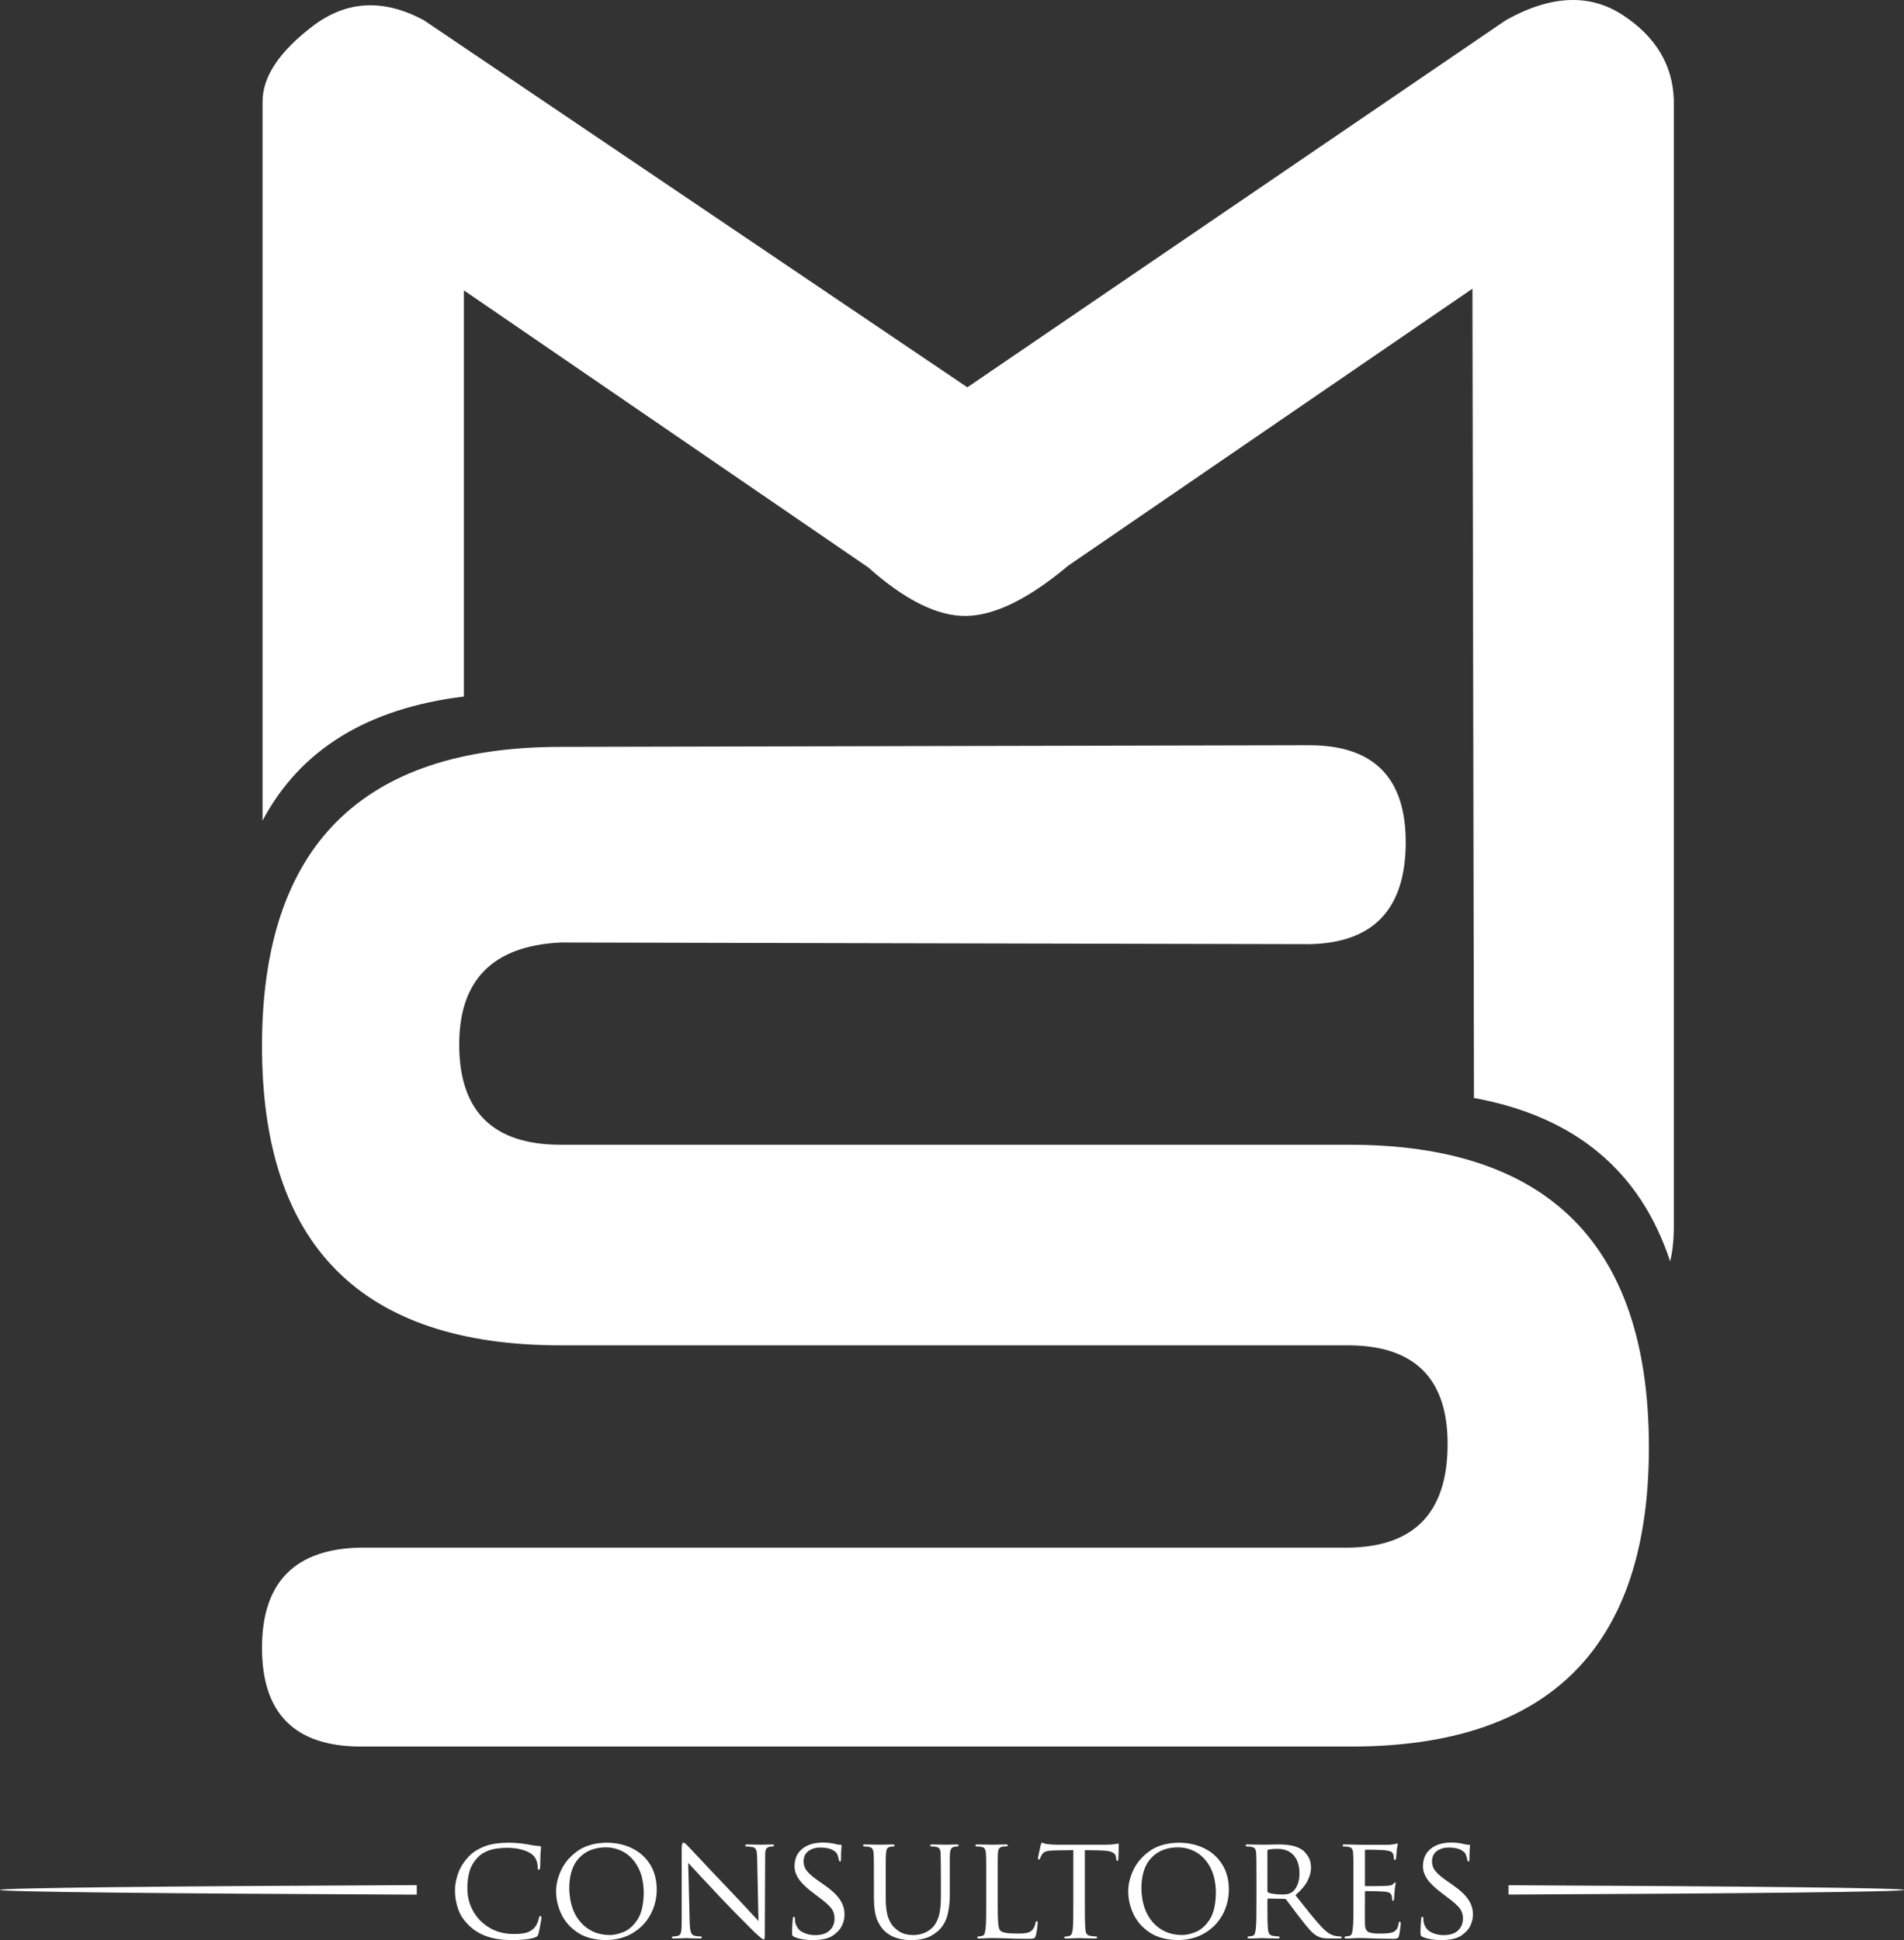
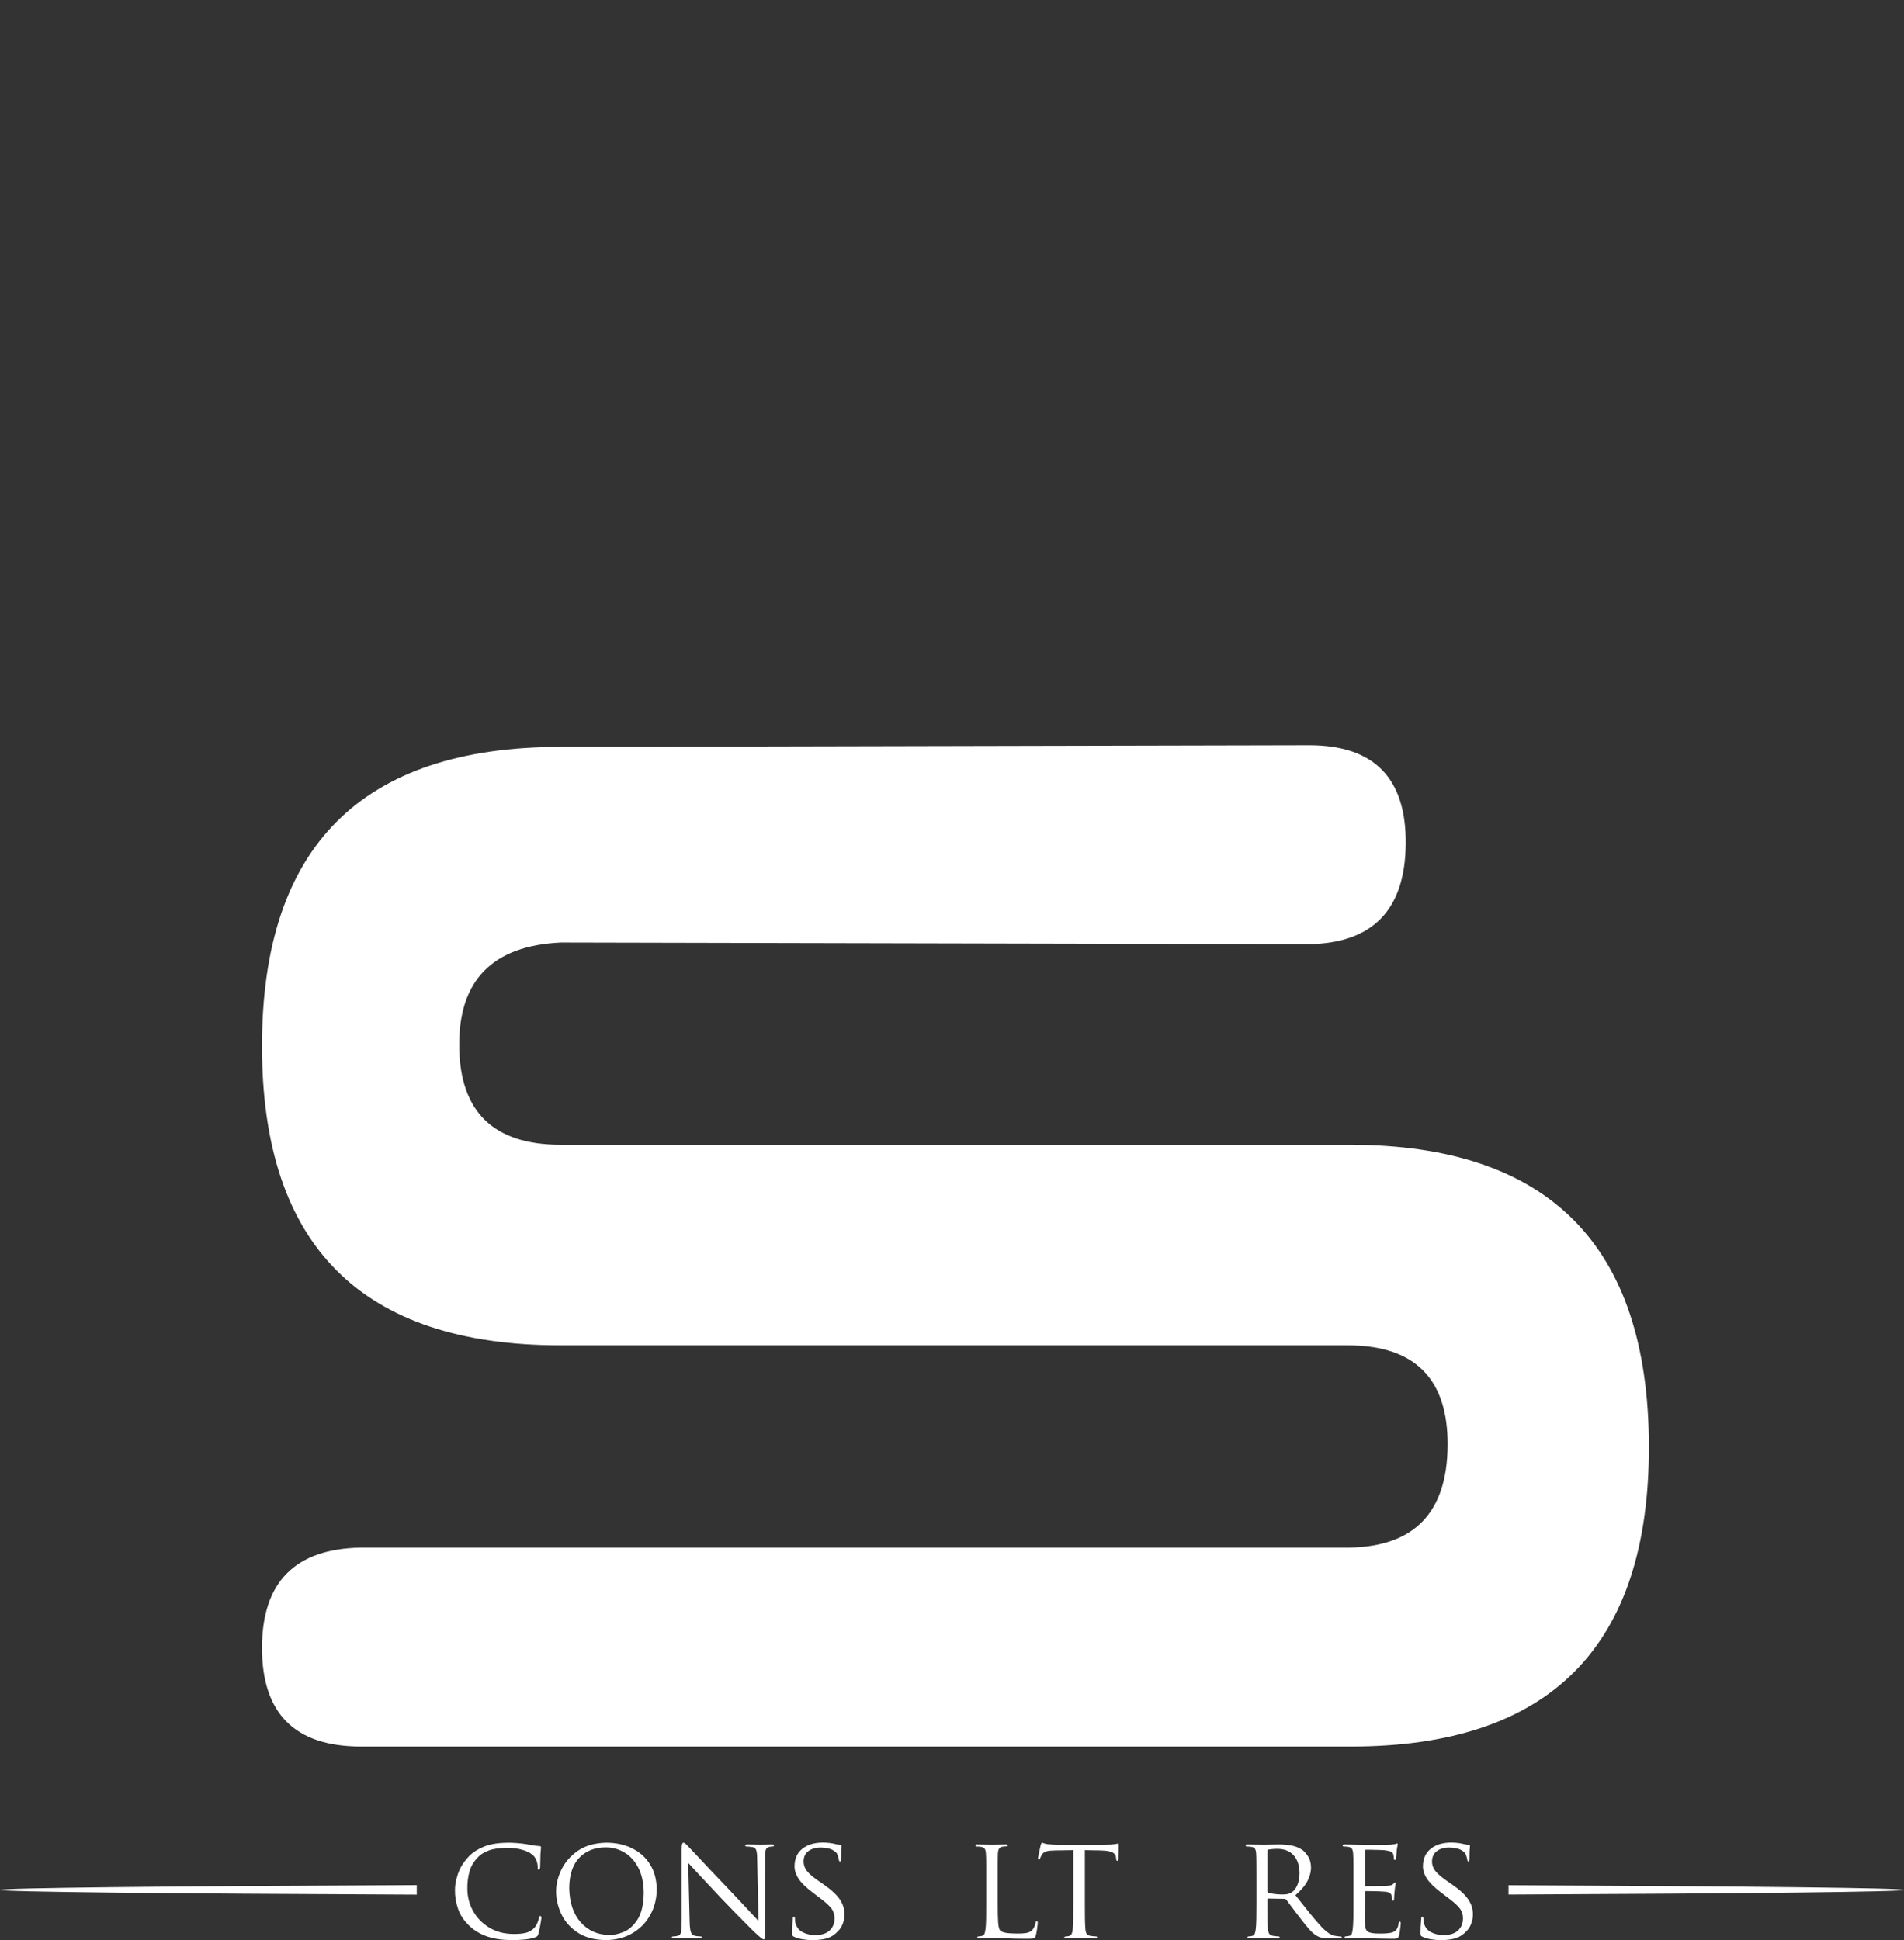
<svg xmlns="http://www.w3.org/2000/svg" id="Untitled-P%E1gina%201" viewBox="0 0 53 54" style="background-color:#ffffff00" version="1.1" xml:space="preserve" x="0px" y="0px" width="53px" height="54px">
  <rect x="0" y="0" width="53" height="54" fill="#333333" stroke="none" />
  <g>
    <path d="M 0 52.602 C 0 52.547 4.598 52.498 11.601 52.469 L 11.601 52.734 C 4.598 52.705 0 52.657 0 52.602 ZM 41.991 52.472 C 48.66 52.501 53 52.548 53 52.602 C 53 52.656 48.66 52.703 41.991 52.732 L 41.991 52.472 Z" fill="#ffffff" />
    <path d="M 7.293 29.116 C 7.293 34.669 10.065 37.445 15.607 37.445 L 37.517 37.445 C 39.385 37.445 40.311 38.376 40.296 40.237 C 40.281 42.098 39.37 43.044 37.563 43.075 L 10.049 43.075 C 8.212 43.106 7.293 44.036 7.293 45.867 C 7.293 47.697 8.212 48.612 10.049 48.612 L 37.608 48.612 C 43.151 48.612 45.914 45.821 45.899 40.237 C 45.884 34.654 43.105 31.862 37.563 31.862 L 15.607 31.862 C 13.739 31.862 12.798 30.947 12.783 29.116 C 12.767 27.286 13.709 26.325 15.607 26.233 L 36.443 26.279 C 38.219 26.248 39.114 25.317 39.13 23.487 C 39.146 21.657 38.25 20.742 36.443 20.742 L 15.607 20.788 C 10.065 20.788 7.293 23.564 7.293 29.116 Z" fill="#ffffff" />
-     <path d="M 46.593 2.782 L 46.593 34.154 C 46.593 34.506 46.559 34.824 46.49 35.108 C 45.662 32.59 43.841 31.074 41.029 30.561 L 40.987 8.035 L 29.73 15.748 C 28.64 16.663 27.698 17.128 26.904 17.144 C 26.11 17.159 25.199 16.71 24.171 15.795 L 12.913 8.082 L 12.913 19.387 C 10.223 19.716 8.355 20.867 7.308 22.841 L 7.308 2.83 C 7.308 2.136 7.775 1.434 8.709 0.724 C 9.643 0.015 10.671 -0.041 11.792 0.559 L 26.927 10.78 L 41.922 0.559 C 43.167 -0.136 44.249 -0.183 45.168 0.417 C 46.087 1.017 46.562 1.805 46.593 2.782 Z" fill="#ffffff" />
    <path d="M 14.26 53.999 C 14.378 54 14.495 53.994 14.612 53.982 C 14.728 53.971 14.824 53.95 14.899 53.922 C 14.928 53.912 14.948 53.899 14.959 53.887 C 14.97 53.874 14.979 53.852 14.988 53.821 C 15 53.779 15.013 53.725 15.025 53.659 C 15.039 53.593 15.049 53.532 15.058 53.477 C 15.067 53.421 15.072 53.388 15.072 53.377 C 15.072 53.364 15.068 53.353 15.062 53.343 C 15.055 53.334 15.048 53.328 15.04 53.328 C 15.028 53.327 15.02 53.331 15.016 53.339 C 15.011 53.346 15.007 53.359 15.004 53.377 C 14.998 53.413 14.983 53.459 14.96 53.517 C 14.936 53.575 14.906 53.624 14.867 53.666 C 14.798 53.735 14.716 53.78 14.623 53.801 C 14.529 53.822 14.416 53.831 14.284 53.829 C 14.031 53.826 13.808 53.767 13.618 53.651 C 13.427 53.536 13.279 53.384 13.172 53.195 C 13.066 53.006 13.011 52.799 13.01 52.575 C 13.007 52.399 13.027 52.235 13.071 52.083 C 13.114 51.931 13.2 51.793 13.327 51.67 C 13.387 51.609 13.478 51.554 13.602 51.506 C 13.725 51.458 13.899 51.433 14.123 51.43 C 14.282 51.432 14.421 51.45 14.542 51.486 C 14.663 51.522 14.755 51.567 14.819 51.622 C 14.866 51.659 14.902 51.71 14.928 51.772 C 14.954 51.834 14.967 51.899 14.968 51.968 C 14.967 51.992 14.969 52.011 14.973 52.023 C 14.976 52.035 14.984 52.041 14.996 52.041 C 15.006 52.042 15.014 52.036 15.022 52.024 C 15.029 52.013 15.034 51.994 15.036 51.968 C 15.038 51.939 15.039 51.888 15.04 51.815 C 15.04 51.742 15.042 51.675 15.044 51.613 C 15.048 51.552 15.052 51.507 15.055 51.479 C 15.058 51.451 15.06 51.431 15.06 51.418 C 15.06 51.408 15.057 51.399 15.051 51.392 C 15.045 51.385 15.033 51.382 15.016 51.381 C 14.958 51.379 14.9 51.373 14.841 51.363 C 14.782 51.353 14.72 51.341 14.654 51.329 C 14.566 51.315 14.476 51.304 14.385 51.298 C 14.293 51.291 14.212 51.288 14.139 51.288 C 13.87 51.291 13.65 51.326 13.477 51.395 C 13.305 51.464 13.166 51.552 13.062 51.658 C 12.908 51.819 12.803 51.986 12.746 52.16 C 12.689 52.334 12.662 52.481 12.665 52.603 C 12.661 52.771 12.689 52.946 12.75 53.127 C 12.81 53.308 12.925 53.475 13.094 53.629 C 13.231 53.752 13.394 53.844 13.582 53.906 C 13.771 53.968 13.997 53.999 14.26 53.999 Z" fill="#ffffff" />
    <path d="M 15.845 52.546 C 15.85 52.169 15.946 51.887 16.132 51.7 C 16.318 51.511 16.561 51.418 16.862 51.418 C 17.051 51.418 17.225 51.466 17.385 51.562 C 17.544 51.657 17.672 51.799 17.77 51.987 C 17.867 52.175 17.917 52.407 17.92 52.685 C 17.914 53.014 17.855 53.264 17.742 53.434 C 17.63 53.603 17.5 53.718 17.352 53.776 C 17.204 53.834 17.075 53.861 16.963 53.858 C 16.636 53.853 16.37 53.736 16.164 53.504 C 15.958 53.273 15.852 52.954 15.845 52.546 ZM 15.48 52.64 C 15.479 52.852 15.527 53.062 15.623 53.269 C 15.719 53.476 15.869 53.648 16.073 53.785 C 16.277 53.923 16.54 53.994 16.862 53.999 C 17.148 53.996 17.397 53.931 17.609 53.805 C 17.821 53.679 17.985 53.51 18.102 53.297 C 18.22 53.085 18.279 52.848 18.281 52.587 C 18.278 52.317 18.216 52.085 18.095 51.892 C 17.974 51.698 17.808 51.55 17.599 51.446 C 17.389 51.342 17.15 51.289 16.882 51.288 C 16.557 51.294 16.291 51.37 16.084 51.514 C 15.877 51.659 15.725 51.835 15.626 52.041 C 15.528 52.248 15.479 52.447 15.48 52.64 Z" fill="#ffffff" />
    <path d="M 19.157 51.85 C 19.217 51.917 19.331 52.041 19.502 52.223 C 19.671 52.404 19.862 52.607 20.072 52.831 C 20.201 52.967 20.333 53.103 20.469 53.242 C 20.605 53.381 20.722 53.5 20.821 53.598 C 20.919 53.697 20.977 53.753 20.992 53.768 C 21.088 53.857 21.153 53.915 21.188 53.942 C 21.223 53.969 21.247 53.982 21.262 53.979 C 21.274 53.983 21.282 53.97 21.285 53.94 C 21.289 53.911 21.291 53.841 21.29 53.731 L 21.299 51.703 C 21.296 51.601 21.303 51.528 21.317 51.484 C 21.332 51.439 21.367 51.412 21.423 51.402 C 21.443 51.398 21.46 51.395 21.474 51.395 C 21.488 51.394 21.5 51.393 21.508 51.394 C 21.52 51.393 21.529 51.389 21.537 51.382 C 21.544 51.375 21.548 51.368 21.548 51.361 C 21.547 51.351 21.541 51.345 21.529 51.342 C 21.517 51.338 21.502 51.337 21.483 51.337 C 21.41 51.337 21.347 51.339 21.293 51.341 C 21.24 51.343 21.203 51.344 21.181 51.344 C 21.158 51.344 21.112 51.343 21.042 51.341 C 20.971 51.339 20.895 51.337 20.811 51.337 C 20.791 51.337 20.775 51.338 20.762 51.342 C 20.75 51.345 20.744 51.351 20.743 51.361 C 20.743 51.368 20.744 51.375 20.748 51.382 C 20.752 51.389 20.76 51.393 20.771 51.394 C 20.787 51.394 20.811 51.395 20.844 51.397 C 20.877 51.4 20.91 51.404 20.944 51.41 C 20.997 51.418 21.032 51.446 21.05 51.494 C 21.067 51.542 21.076 51.621 21.077 51.732 L 21.113 53.467 C 21.075 53.426 21.012 53.359 20.926 53.266 C 20.839 53.172 20.739 53.065 20.625 52.943 C 20.512 52.822 20.395 52.699 20.277 52.575 C 20.093 52.382 19.919 52.2 19.757 52.028 C 19.596 51.856 19.461 51.713 19.354 51.599 C 19.246 51.484 19.182 51.416 19.16 51.394 C 19.142 51.373 19.119 51.351 19.094 51.327 C 19.068 51.303 19.045 51.29 19.024 51.288 C 19.01 51.287 18.998 51.299 18.989 51.324 C 18.981 51.349 18.976 51.395 18.976 51.463 L 18.976 53.446 C 18.977 53.6 18.972 53.708 18.959 53.77 C 18.946 53.833 18.919 53.869 18.876 53.878 C 18.848 53.886 18.821 53.891 18.794 53.894 C 18.767 53.897 18.746 53.898 18.731 53.898 C 18.723 53.898 18.716 53.901 18.711 53.906 C 18.706 53.912 18.703 53.918 18.703 53.926 C 18.703 53.938 18.708 53.946 18.717 53.95 C 18.727 53.953 18.741 53.955 18.759 53.954 C 18.842 53.954 18.915 53.952 18.978 53.949 C 19.041 53.946 19.082 53.943 19.101 53.943 C 19.117 53.943 19.159 53.946 19.224 53.949 C 19.289 53.952 19.372 53.954 19.474 53.954 C 19.494 53.955 19.51 53.953 19.521 53.948 C 19.532 53.944 19.538 53.937 19.538 53.926 C 19.538 53.918 19.535 53.912 19.53 53.906 C 19.525 53.901 19.518 53.898 19.51 53.898 C 19.493 53.898 19.467 53.897 19.434 53.894 C 19.4 53.891 19.367 53.886 19.333 53.878 C 19.286 53.869 19.252 53.835 19.232 53.778 C 19.212 53.721 19.2 53.623 19.197 53.483 L 19.157 51.85 Z" fill="#ffffff" />
    <path d="M 22.615 53.999 C 22.713 54.001 22.813 53.992 22.913 53.975 C 23.013 53.958 23.101 53.925 23.178 53.878 C 23.302 53.793 23.389 53.699 23.437 53.596 C 23.486 53.493 23.509 53.391 23.507 53.287 C 23.51 53.141 23.467 53.002 23.379 52.87 C 23.291 52.738 23.141 52.599 22.928 52.452 L 22.828 52.383 C 22.656 52.267 22.536 52.167 22.468 52.082 C 22.399 51.998 22.367 51.902 22.369 51.797 C 22.373 51.674 22.419 51.581 22.508 51.518 C 22.597 51.454 22.708 51.422 22.84 51.422 C 22.997 51.426 23.11 51.45 23.179 51.492 C 23.249 51.534 23.289 51.568 23.298 51.593 C 23.309 51.614 23.32 51.642 23.33 51.677 C 23.341 51.712 23.348 51.742 23.351 51.764 C 23.352 51.778 23.355 51.789 23.359 51.797 C 23.363 51.805 23.371 51.809 23.383 51.809 C 23.394 51.81 23.402 51.805 23.406 51.793 C 23.409 51.781 23.411 51.761 23.411 51.735 C 23.411 51.618 23.414 51.529 23.419 51.47 C 23.423 51.41 23.426 51.377 23.427 51.369 C 23.427 51.359 23.425 51.353 23.419 51.35 C 23.414 51.346 23.404 51.345 23.391 51.345 C 23.377 51.345 23.362 51.345 23.343 51.343 C 23.325 51.341 23.3 51.337 23.266 51.329 C 23.223 51.316 23.169 51.306 23.105 51.297 C 23.04 51.289 22.972 51.284 22.9 51.284 C 22.664 51.286 22.475 51.343 22.334 51.457 C 22.192 51.57 22.12 51.73 22.117 51.935 C 22.114 52.053 22.151 52.17 22.227 52.287 C 22.303 52.404 22.435 52.534 22.623 52.676 L 22.784 52.799 C 22.94 52.912 23.053 53.011 23.125 53.095 C 23.196 53.18 23.231 53.282 23.23 53.401 C 23.23 53.534 23.185 53.644 23.096 53.729 C 23.007 53.815 22.875 53.859 22.699 53.861 C 22.576 53.863 22.46 53.838 22.352 53.785 C 22.244 53.733 22.174 53.644 22.14 53.519 C 22.134 53.495 22.131 53.471 22.13 53.449 C 22.128 53.426 22.128 53.408 22.128 53.393 C 22.128 53.379 22.125 53.369 22.12 53.362 C 22.114 53.356 22.106 53.352 22.096 53.352 C 22.086 53.352 22.079 53.357 22.075 53.367 C 22.07 53.377 22.068 53.391 22.068 53.409 C 22.066 53.439 22.062 53.486 22.057 53.55 C 22.052 53.614 22.049 53.69 22.048 53.776 C 22.048 53.821 22.05 53.851 22.056 53.867 C 22.062 53.883 22.077 53.896 22.1 53.906 C 22.175 53.94 22.258 53.964 22.35 53.978 C 22.442 53.993 22.53 54 22.615 53.999 Z" fill="#ffffff" />
-     <path d="M 24.326 52.847 C 24.328 53.096 24.358 53.29 24.415 53.43 C 24.473 53.569 24.546 53.678 24.634 53.756 C 24.72 53.833 24.812 53.889 24.91 53.924 C 25.009 53.959 25.1 53.98 25.183 53.989 C 25.267 53.997 25.329 54.001 25.37 53.999 C 25.477 54.003 25.594 53.989 25.722 53.957 C 25.851 53.926 25.98 53.856 26.11 53.748 C 26.247 53.621 26.337 53.464 26.38 53.277 C 26.424 53.09 26.443 52.901 26.439 52.709 L 26.439 52.338 C 26.439 52.162 26.439 52.026 26.439 51.931 C 26.438 51.835 26.438 51.764 26.439 51.716 C 26.439 51.668 26.441 51.627 26.443 51.593 C 26.446 51.536 26.456 51.493 26.473 51.462 C 26.489 51.432 26.521 51.411 26.568 51.402 C 26.59 51.398 26.607 51.395 26.62 51.395 C 26.633 51.394 26.645 51.393 26.657 51.394 C 26.665 51.393 26.671 51.39 26.677 51.384 C 26.682 51.378 26.684 51.372 26.685 51.365 C 26.685 51.355 26.68 51.348 26.672 51.343 C 26.663 51.339 26.648 51.337 26.628 51.337 C 26.572 51.337 26.512 51.339 26.45 51.341 C 26.387 51.343 26.348 51.344 26.331 51.344 C 26.316 51.344 26.27 51.343 26.191 51.341 C 26.113 51.339 26.033 51.337 25.949 51.337 C 25.929 51.337 25.915 51.339 25.906 51.343 C 25.897 51.348 25.893 51.355 25.893 51.365 C 25.893 51.372 25.896 51.378 25.901 51.384 C 25.906 51.39 25.913 51.393 25.921 51.394 C 25.939 51.394 25.959 51.395 25.983 51.396 C 26.007 51.398 26.026 51.4 26.042 51.402 C 26.099 51.41 26.136 51.43 26.154 51.462 C 26.173 51.494 26.182 51.538 26.183 51.593 C 26.184 51.627 26.185 51.668 26.186 51.716 C 26.188 51.764 26.189 51.835 26.189 51.931 C 26.19 52.026 26.191 52.162 26.191 52.338 L 26.191 52.774 C 26.192 52.951 26.18 53.111 26.152 53.252 C 26.124 53.393 26.07 53.513 25.99 53.613 C 25.928 53.688 25.848 53.746 25.752 53.79 C 25.656 53.834 25.553 53.856 25.443 53.858 C 25.344 53.86 25.252 53.848 25.169 53.823 C 25.085 53.798 25.001 53.748 24.916 53.67 C 24.838 53.605 24.776 53.51 24.728 53.382 C 24.68 53.255 24.656 53.069 24.655 52.823 L 24.655 52.338 C 24.654 52.162 24.655 52.026 24.655 51.931 C 24.655 51.835 24.656 51.764 24.657 51.716 C 24.658 51.668 24.66 51.627 24.663 51.593 C 24.666 51.536 24.675 51.492 24.691 51.46 C 24.707 51.429 24.738 51.41 24.783 51.402 C 24.805 51.398 24.822 51.395 24.835 51.395 C 24.848 51.394 24.86 51.393 24.872 51.394 C 24.88 51.393 24.887 51.39 24.894 51.384 C 24.9 51.378 24.904 51.372 24.904 51.365 C 24.904 51.346 24.884 51.336 24.844 51.337 C 24.785 51.337 24.716 51.339 24.638 51.341 C 24.559 51.343 24.509 51.344 24.486 51.344 C 24.465 51.344 24.414 51.343 24.331 51.341 C 24.249 51.339 24.166 51.337 24.08 51.337 C 24.06 51.337 24.046 51.339 24.037 51.343 C 24.028 51.348 24.024 51.355 24.024 51.365 C 24.024 51.372 24.028 51.378 24.034 51.384 C 24.04 51.39 24.046 51.393 24.052 51.394 C 24.07 51.394 24.09 51.395 24.114 51.396 C 24.138 51.398 24.157 51.4 24.173 51.402 C 24.229 51.41 24.267 51.43 24.286 51.462 C 24.305 51.494 24.315 51.538 24.317 51.593 C 24.32 51.627 24.322 51.668 24.323 51.716 C 24.324 51.764 24.325 51.835 24.325 51.931 C 24.325 52.026 24.326 52.162 24.326 52.338 L 24.326 52.847 Z" fill="#ffffff" />
    <path d="M 27.773 52.338 C 27.773 52.162 27.773 52.026 27.773 51.931 C 27.773 51.835 27.774 51.764 27.774 51.716 C 27.775 51.668 27.776 51.627 27.777 51.593 C 27.78 51.533 27.79 51.487 27.808 51.457 C 27.825 51.427 27.859 51.407 27.91 51.398 C 27.931 51.395 27.952 51.394 27.974 51.392 C 27.996 51.39 28.014 51.389 28.026 51.389 C 28.033 51.389 28.039 51.387 28.045 51.382 C 28.051 51.377 28.054 51.372 28.055 51.365 C 28.054 51.346 28.035 51.336 27.998 51.337 C 27.96 51.337 27.911 51.338 27.853 51.339 C 27.794 51.34 27.741 51.341 27.693 51.343 C 27.645 51.344 27.616 51.344 27.609 51.344 C 27.593 51.344 27.544 51.343 27.461 51.341 C 27.377 51.339 27.293 51.337 27.207 51.337 C 27.187 51.337 27.173 51.339 27.164 51.343 C 27.155 51.348 27.151 51.355 27.151 51.365 C 27.151 51.372 27.154 51.378 27.16 51.384 C 27.166 51.39 27.172 51.393 27.179 51.394 C 27.196 51.394 27.217 51.395 27.241 51.396 C 27.264 51.398 27.284 51.4 27.299 51.402 C 27.356 51.409 27.394 51.429 27.413 51.459 C 27.431 51.49 27.442 51.534 27.444 51.593 C 27.447 51.627 27.449 51.668 27.45 51.716 C 27.451 51.764 27.452 51.835 27.452 51.931 C 27.452 52.026 27.452 52.162 27.452 52.338 L 27.452 52.949 C 27.453 53.118 27.452 53.267 27.45 53.396 C 27.448 53.525 27.442 53.626 27.432 53.699 C 27.425 53.75 27.416 53.791 27.405 53.822 C 27.394 53.853 27.372 53.873 27.34 53.882 C 27.323 53.886 27.305 53.89 27.285 53.893 C 27.266 53.896 27.248 53.898 27.231 53.898 C 27.221 53.899 27.214 53.902 27.209 53.908 C 27.205 53.914 27.203 53.92 27.203 53.926 C 27.204 53.946 27.222 53.956 27.259 53.955 C 27.288 53.954 27.32 53.954 27.356 53.952 C 27.391 53.95 27.427 53.949 27.464 53.947 C 27.499 53.945 27.53 53.943 27.556 53.943 C 27.582 53.942 27.6 53.942 27.609 53.942 C 27.66 53.942 27.718 53.943 27.78 53.945 C 27.843 53.947 27.915 53.949 27.994 53.95 C 28.076 53.955 28.168 53.958 28.269 53.96 C 28.37 53.962 28.483 53.963 28.609 53.963 C 28.7 53.964 28.758 53.959 28.784 53.947 C 28.809 53.935 28.826 53.909 28.834 53.87 C 28.849 53.813 28.861 53.747 28.871 53.672 C 28.881 53.597 28.886 53.548 28.887 53.523 C 28.887 53.505 28.885 53.492 28.881 53.483 C 28.877 53.475 28.87 53.471 28.863 53.471 C 28.852 53.471 28.845 53.475 28.838 53.484 C 28.832 53.492 28.828 53.503 28.826 53.515 C 28.82 53.55 28.81 53.585 28.796 53.619 C 28.782 53.653 28.764 53.684 28.742 53.711 C 28.699 53.76 28.64 53.79 28.567 53.802 C 28.493 53.814 28.409 53.819 28.316 53.817 C 28.178 53.817 28.073 53.81 27.998 53.797 C 27.923 53.784 27.872 53.764 27.846 53.735 C 27.814 53.708 27.794 53.635 27.785 53.514 C 27.776 53.394 27.772 53.209 27.773 52.958 L 27.773 52.338 Z" fill="#ffffff" />
    <path d="M 30.198 51.495 L 30.64 51.503 C 30.804 51.508 30.916 51.528 30.975 51.562 C 31.033 51.597 31.064 51.641 31.065 51.695 L 31.07 51.731 C 31.071 51.755 31.075 51.772 31.079 51.78 C 31.084 51.789 31.09 51.793 31.098 51.792 C 31.106 51.792 31.114 51.789 31.12 51.781 C 31.127 51.773 31.13 51.762 31.13 51.748 C 31.131 51.732 31.132 51.7 31.134 51.651 C 31.135 51.602 31.137 51.55 31.139 51.494 C 31.141 51.438 31.142 51.391 31.142 51.353 C 31.143 51.343 31.142 51.333 31.14 51.325 C 31.139 51.317 31.134 51.313 31.126 51.312 C 31.118 51.313 31.106 51.315 31.089 51.318 C 31.073 51.321 31.051 51.325 31.025 51.329 C 30.997 51.333 30.963 51.337 30.921 51.34 C 30.88 51.343 30.83 51.345 30.773 51.345 L 29.439 51.345 C 29.416 51.345 29.377 51.344 29.323 51.342 C 29.268 51.339 29.215 51.335 29.162 51.329 C 29.114 51.322 29.079 51.313 29.056 51.304 C 29.033 51.294 29.016 51.289 29.005 51.288 C 28.998 51.29 28.992 51.298 28.985 51.313 C 28.979 51.328 28.973 51.342 28.969 51.353 C 28.967 51.366 28.959 51.4 28.947 51.455 C 28.935 51.509 28.923 51.565 28.911 51.62 C 28.899 51.676 28.893 51.712 28.892 51.727 C 28.893 51.737 28.896 51.745 28.901 51.749 C 28.907 51.754 28.912 51.756 28.917 51.756 C 28.925 51.756 28.932 51.755 28.938 51.751 C 28.944 51.746 28.949 51.737 28.953 51.723 C 28.958 51.712 28.964 51.698 28.97 51.682 C 28.977 51.666 28.99 51.643 29.009 51.613 C 29.033 51.574 29.071 51.545 29.125 51.529 C 29.178 51.513 29.258 51.505 29.367 51.503 L 29.877 51.495 L 29.877 52.949 C 29.878 53.117 29.877 53.267 29.875 53.396 C 29.873 53.525 29.869 53.626 29.861 53.699 C 29.856 53.75 29.846 53.792 29.831 53.825 C 29.817 53.857 29.792 53.877 29.757 53.886 C 29.74 53.89 29.723 53.894 29.704 53.897 C 29.686 53.9 29.669 53.902 29.652 53.902 C 29.642 53.903 29.635 53.905 29.631 53.91 C 29.626 53.915 29.624 53.92 29.624 53.926 C 29.624 53.937 29.628 53.944 29.637 53.948 C 29.646 53.953 29.66 53.955 29.68 53.954 C 29.717 53.954 29.763 53.953 29.818 53.952 C 29.873 53.95 29.922 53.948 29.967 53.946 C 30.012 53.944 30.038 53.943 30.046 53.943 C 30.061 53.943 30.112 53.946 30.2 53.949 C 30.288 53.952 30.382 53.954 30.483 53.954 C 30.503 53.954 30.518 53.952 30.526 53.947 C 30.535 53.941 30.54 53.935 30.54 53.926 C 30.54 53.92 30.538 53.914 30.535 53.908 C 30.531 53.902 30.523 53.899 30.511 53.898 C 30.494 53.898 30.469 53.896 30.437 53.893 C 30.405 53.89 30.377 53.886 30.351 53.882 C 30.299 53.873 30.264 53.853 30.247 53.822 C 30.229 53.791 30.218 53.75 30.214 53.699 C 30.207 53.626 30.202 53.525 30.2 53.396 C 30.199 53.267 30.198 53.117 30.198 52.949 L 30.198 51.495 Z" fill="#ffffff" />
-     <path d="M 31.771 52.546 C 31.777 52.169 31.872 51.887 32.058 51.7 C 32.244 51.511 32.487 51.418 32.788 51.418 C 32.977 51.418 33.152 51.466 33.311 51.562 C 33.47 51.657 33.599 51.799 33.696 51.987 C 33.793 52.175 33.843 52.407 33.846 52.685 C 33.84 53.014 33.781 53.264 33.668 53.434 C 33.556 53.603 33.426 53.718 33.278 53.776 C 33.13 53.834 33.001 53.861 32.889 53.858 C 32.563 53.853 32.297 53.736 32.09 53.504 C 31.884 53.273 31.778 52.954 31.771 52.546 ZM 31.406 52.64 C 31.405 52.852 31.453 53.062 31.549 53.269 C 31.645 53.476 31.795 53.648 31.999 53.785 C 32.203 53.923 32.466 53.994 32.788 53.999 C 33.074 53.996 33.323 53.931 33.535 53.805 C 33.747 53.679 33.911 53.51 34.029 53.297 C 34.146 53.085 34.205 52.848 34.207 52.587 C 34.205 52.317 34.143 52.085 34.021 51.892 C 33.9 51.698 33.735 51.55 33.525 51.446 C 33.315 51.342 33.076 51.289 32.809 51.288 C 32.484 51.294 32.218 51.37 32.011 51.514 C 31.804 51.659 31.651 51.835 31.552 52.041 C 31.454 52.248 31.405 52.447 31.406 52.64 Z" fill="#ffffff" />
    <path d="M 35.28 51.52 C 35.28 51.51 35.282 51.501 35.288 51.495 C 35.293 51.488 35.3 51.483 35.308 51.479 C 35.328 51.475 35.361 51.47 35.409 51.466 C 35.456 51.461 35.507 51.459 35.561 51.459 C 35.752 51.46 35.901 51.519 36.008 51.637 C 36.116 51.754 36.171 51.922 36.173 52.139 C 36.171 52.272 36.151 52.383 36.111 52.472 C 36.072 52.562 36.021 52.627 35.959 52.669 C 35.916 52.696 35.872 52.713 35.827 52.721 C 35.781 52.727 35.737 52.73 35.694 52.73 C 35.612 52.729 35.534 52.724 35.46 52.714 C 35.385 52.704 35.333 52.691 35.304 52.677 C 35.296 52.67 35.29 52.664 35.286 52.657 C 35.282 52.65 35.28 52.642 35.28 52.632 L 35.28 51.52 ZM 34.975 52.949 C 34.975 53.117 34.974 53.266 34.972 53.395 C 34.97 53.525 34.964 53.626 34.955 53.699 C 34.948 53.75 34.939 53.791 34.928 53.822 C 34.917 53.853 34.895 53.873 34.862 53.882 C 34.846 53.886 34.827 53.89 34.808 53.893 C 34.788 53.896 34.77 53.898 34.753 53.898 C 34.744 53.899 34.736 53.902 34.732 53.908 C 34.727 53.914 34.725 53.92 34.726 53.926 C 34.726 53.946 34.745 53.956 34.782 53.954 C 34.82 53.954 34.866 53.953 34.92 53.952 C 34.973 53.95 35.021 53.948 35.063 53.946 C 35.105 53.944 35.128 53.943 35.131 53.943 C 35.144 53.943 35.194 53.946 35.282 53.949 C 35.369 53.952 35.464 53.954 35.565 53.954 C 35.585 53.954 35.599 53.952 35.608 53.947 C 35.617 53.941 35.622 53.935 35.622 53.926 C 35.622 53.92 35.62 53.914 35.617 53.908 C 35.613 53.902 35.605 53.899 35.593 53.898 C 35.576 53.898 35.552 53.896 35.521 53.893 C 35.49 53.89 35.462 53.886 35.437 53.882 C 35.384 53.873 35.348 53.853 35.33 53.822 C 35.311 53.791 35.3 53.75 35.296 53.699 C 35.288 53.626 35.283 53.526 35.282 53.398 C 35.28 53.27 35.279 53.122 35.28 52.953 L 35.28 52.872 C 35.28 52.861 35.282 52.854 35.286 52.85 C 35.29 52.845 35.296 52.843 35.304 52.843 L 35.754 52.851 C 35.766 52.851 35.775 52.852 35.781 52.855 C 35.788 52.858 35.795 52.864 35.803 52.872 C 35.843 52.922 35.897 52.994 35.966 53.089 C 36.036 53.184 36.108 53.28 36.185 53.377 C 36.283 53.507 36.369 53.614 36.444 53.699 C 36.518 53.783 36.592 53.846 36.666 53.886 C 36.708 53.91 36.757 53.928 36.813 53.938 C 36.869 53.95 36.946 53.955 37.044 53.954 L 37.265 53.954 C 37.297 53.955 37.319 53.953 37.331 53.948 C 37.344 53.944 37.35 53.937 37.35 53.926 C 37.35 53.92 37.347 53.914 37.341 53.908 C 37.336 53.902 37.328 53.899 37.318 53.898 C 37.308 53.898 37.293 53.898 37.273 53.897 C 37.254 53.895 37.227 53.892 37.193 53.886 C 37.15 53.883 37.097 53.865 37.034 53.835 C 36.971 53.803 36.893 53.74 36.799 53.646 C 36.697 53.537 36.584 53.406 36.461 53.254 C 36.338 53.102 36.204 52.934 36.06 52.75 C 36.222 52.608 36.335 52.473 36.4 52.344 C 36.465 52.215 36.496 52.087 36.493 51.96 C 36.489 51.839 36.459 51.738 36.404 51.658 C 36.349 51.577 36.298 51.52 36.249 51.487 C 36.154 51.424 36.05 51.383 35.934 51.364 C 35.819 51.344 35.704 51.335 35.589 51.337 C 35.55 51.337 35.499 51.338 35.434 51.339 C 35.37 51.34 35.31 51.341 35.254 51.343 C 35.197 51.344 35.162 51.344 35.147 51.344 C 35.131 51.344 35.079 51.343 34.991 51.341 C 34.903 51.339 34.816 51.337 34.73 51.337 C 34.709 51.337 34.695 51.339 34.686 51.343 C 34.677 51.348 34.673 51.355 34.673 51.365 C 34.674 51.372 34.677 51.378 34.683 51.384 C 34.688 51.39 34.695 51.394 34.701 51.394 C 34.719 51.394 34.739 51.395 34.763 51.396 C 34.787 51.398 34.806 51.4 34.822 51.402 C 34.878 51.409 34.916 51.429 34.935 51.459 C 34.954 51.49 34.964 51.534 34.967 51.593 C 34.969 51.627 34.971 51.668 34.972 51.716 C 34.973 51.764 34.974 51.835 34.974 51.931 C 34.975 52.026 34.975 52.162 34.975 52.339 L 34.975 52.949 Z" fill="#ffffff" />
    <path d="M 37.674 52.949 C 37.675 53.117 37.674 53.267 37.672 53.396 C 37.669 53.525 37.664 53.626 37.654 53.699 C 37.647 53.75 37.638 53.792 37.627 53.824 C 37.616 53.856 37.594 53.875 37.561 53.882 C 37.545 53.884 37.527 53.888 37.507 53.892 C 37.487 53.895 37.47 53.898 37.453 53.898 C 37.443 53.899 37.436 53.902 37.431 53.908 C 37.427 53.914 37.425 53.92 37.425 53.926 C 37.425 53.946 37.444 53.956 37.481 53.955 C 37.51 53.954 37.543 53.954 37.579 53.952 C 37.615 53.95 37.651 53.949 37.686 53.947 C 37.725 53.945 37.759 53.943 37.788 53.943 C 37.816 53.942 37.834 53.942 37.839 53.942 C 37.864 53.942 37.901 53.942 37.949 53.943 C 37.997 53.944 38.058 53.947 38.132 53.95 C 38.204 53.953 38.292 53.956 38.394 53.958 C 38.497 53.961 38.614 53.962 38.747 53.963 C 38.814 53.965 38.86 53.961 38.888 53.952 C 38.915 53.942 38.934 53.916 38.944 53.873 C 38.951 53.847 38.958 53.809 38.965 53.76 C 38.973 53.711 38.979 53.664 38.984 53.621 C 38.989 53.577 38.992 53.55 38.992 53.54 C 38.992 53.527 38.991 53.515 38.987 53.504 C 38.984 53.493 38.978 53.487 38.968 53.486 C 38.958 53.486 38.951 53.49 38.945 53.498 C 38.94 53.506 38.935 53.52 38.932 53.54 C 38.922 53.608 38.904 53.66 38.878 53.697 C 38.852 53.733 38.817 53.761 38.771 53.78 C 38.722 53.797 38.663 53.808 38.594 53.812 C 38.526 53.816 38.467 53.818 38.417 53.817 C 38.247 53.82 38.134 53.803 38.078 53.765 C 38.022 53.728 37.994 53.653 37.995 53.54 C 37.994 53.513 37.993 53.46 37.993 53.382 C 37.993 53.304 37.994 53.223 37.994 53.139 C 37.995 53.056 37.995 52.992 37.995 52.949 L 37.995 52.66 C 37.995 52.654 37.996 52.648 38 52.643 C 38.003 52.638 38.009 52.636 38.019 52.635 C 38.043 52.635 38.091 52.636 38.163 52.637 C 38.236 52.638 38.31 52.639 38.386 52.642 C 38.462 52.645 38.518 52.648 38.554 52.652 C 38.621 52.66 38.667 52.674 38.691 52.692 C 38.716 52.711 38.731 52.733 38.735 52.758 C 38.743 52.78 38.748 52.8 38.749 52.819 C 38.751 52.838 38.752 52.855 38.751 52.872 C 38.751 52.882 38.753 52.89 38.757 52.895 C 38.761 52.901 38.767 52.904 38.775 52.904 C 38.787 52.903 38.795 52.896 38.8 52.882 C 38.805 52.869 38.807 52.855 38.807 52.839 C 38.807 52.823 38.809 52.791 38.812 52.744 C 38.815 52.696 38.819 52.653 38.823 52.615 C 38.828 52.559 38.834 52.515 38.84 52.485 C 38.847 52.454 38.851 52.434 38.851 52.424 C 38.851 52.414 38.849 52.407 38.846 52.402 C 38.842 52.398 38.837 52.395 38.831 52.396 C 38.825 52.396 38.818 52.4 38.81 52.409 C 38.801 52.417 38.791 52.428 38.779 52.44 C 38.761 52.458 38.739 52.47 38.711 52.476 C 38.683 52.481 38.648 52.486 38.607 52.489 C 38.575 52.492 38.515 52.494 38.427 52.495 C 38.34 52.496 38.254 52.497 38.17 52.497 C 38.087 52.498 38.035 52.498 38.015 52.498 C 38.006 52.498 38 52.494 37.998 52.488 C 37.996 52.482 37.995 52.473 37.995 52.461 L 37.995 51.52 C 37.995 51.508 37.996 51.498 37.999 51.492 C 38.002 51.486 38.007 51.483 38.015 51.483 C 38.033 51.483 38.079 51.484 38.152 51.484 C 38.226 51.486 38.3 51.487 38.376 51.489 C 38.451 51.49 38.502 51.492 38.526 51.495 C 38.62 51.507 38.683 51.52 38.716 51.536 C 38.749 51.552 38.77 51.573 38.779 51.601 C 38.787 51.623 38.792 51.645 38.795 51.669 C 38.798 51.692 38.799 51.71 38.799 51.723 C 38.799 51.738 38.801 51.749 38.806 51.757 C 38.81 51.764 38.817 51.768 38.827 51.768 C 38.835 51.768 38.842 51.764 38.848 51.756 C 38.853 51.748 38.857 51.74 38.859 51.732 C 38.863 51.706 38.867 51.667 38.871 51.615 C 38.874 51.562 38.877 51.525 38.88 51.504 C 38.884 51.456 38.89 51.42 38.897 51.395 C 38.903 51.37 38.907 51.352 38.907 51.341 C 38.908 51.333 38.907 51.325 38.904 51.319 C 38.902 51.312 38.898 51.309 38.892 51.308 C 38.883 51.309 38.876 51.311 38.867 51.315 C 38.859 51.319 38.851 51.322 38.843 51.325 C 38.828 51.327 38.807 51.331 38.778 51.335 C 38.749 51.339 38.718 51.343 38.683 51.345 C 38.659 51.346 38.605 51.347 38.52 51.347 C 38.436 51.347 38.342 51.347 38.24 51.347 C 38.137 51.346 38.047 51.346 37.969 51.346 C 37.892 51.345 37.848 51.345 37.839 51.345 C 37.823 51.345 37.772 51.343 37.687 51.341 C 37.601 51.339 37.515 51.337 37.429 51.337 C 37.409 51.337 37.394 51.339 37.386 51.343 C 37.377 51.348 37.372 51.355 37.373 51.365 C 37.373 51.372 37.376 51.378 37.382 51.384 C 37.388 51.39 37.394 51.394 37.401 51.394 C 37.418 51.394 37.439 51.395 37.462 51.396 C 37.486 51.398 37.506 51.4 37.521 51.402 C 37.578 51.409 37.615 51.429 37.634 51.459 C 37.653 51.49 37.664 51.534 37.666 51.593 C 37.669 51.627 37.67 51.668 37.672 51.716 C 37.673 51.764 37.674 51.835 37.674 51.931 C 37.674 52.026 37.674 52.162 37.674 52.339 L 37.674 52.949 Z" fill="#ffffff" />
    <path d="M 40.108 53.999 C 40.206 54.001 40.306 53.992 40.406 53.975 C 40.506 53.958 40.594 53.925 40.67 53.878 C 40.795 53.793 40.881 53.699 40.93 53.596 C 40.978 53.493 41.002 53.391 41 53.287 C 41.003 53.141 40.96 53.002 40.872 52.87 C 40.784 52.738 40.633 52.599 40.421 52.452 L 40.321 52.383 C 40.149 52.267 40.028 52.167 39.96 52.082 C 39.892 51.998 39.859 51.902 39.862 51.797 C 39.866 51.674 39.912 51.581 40.001 51.518 C 40.09 51.454 40.2 51.422 40.333 51.422 C 40.489 51.426 40.602 51.45 40.672 51.492 C 40.742 51.534 40.781 51.568 40.791 51.593 C 40.802 51.614 40.812 51.642 40.823 51.677 C 40.834 51.712 40.84 51.742 40.843 51.764 C 40.845 51.778 40.848 51.789 40.852 51.797 C 40.856 51.805 40.864 51.809 40.875 51.809 C 40.887 51.81 40.895 51.805 40.898 51.793 C 40.902 51.781 40.904 51.761 40.903 51.735 C 40.904 51.618 40.907 51.529 40.911 51.47 C 40.916 51.41 40.919 51.377 40.919 51.369 C 40.92 51.359 40.917 51.353 40.912 51.35 C 40.907 51.346 40.897 51.345 40.883 51.345 C 40.87 51.345 40.854 51.345 40.836 51.343 C 40.818 51.341 40.792 51.337 40.759 51.329 C 40.716 51.316 40.661 51.306 40.597 51.297 C 40.532 51.289 40.465 51.284 40.393 51.284 C 40.156 51.286 39.967 51.343 39.826 51.457 C 39.685 51.57 39.613 51.73 39.609 51.935 C 39.607 52.053 39.643 52.17 39.719 52.287 C 39.795 52.404 39.928 52.534 40.115 52.676 L 40.276 52.799 C 40.432 52.912 40.546 53.011 40.617 53.095 C 40.689 53.18 40.724 53.282 40.723 53.401 C 40.722 53.534 40.678 53.644 40.589 53.729 C 40.499 53.815 40.367 53.859 40.192 53.861 C 40.069 53.863 39.953 53.838 39.845 53.785 C 39.737 53.733 39.666 53.644 39.633 53.519 C 39.627 53.495 39.624 53.471 39.623 53.449 C 39.621 53.426 39.621 53.408 39.621 53.393 C 39.621 53.379 39.618 53.369 39.612 53.362 C 39.607 53.356 39.599 53.352 39.589 53.352 C 39.579 53.352 39.572 53.357 39.567 53.367 C 39.563 53.377 39.561 53.391 39.561 53.409 C 39.558 53.439 39.555 53.486 39.55 53.55 C 39.544 53.614 39.542 53.69 39.541 53.776 C 39.54 53.821 39.543 53.851 39.549 53.867 C 39.555 53.883 39.57 53.896 39.593 53.906 C 39.667 53.94 39.751 53.964 39.843 53.978 C 39.935 53.993 40.023 54 40.108 53.999 Z" fill="#ffffff" />
  </g>
</svg>